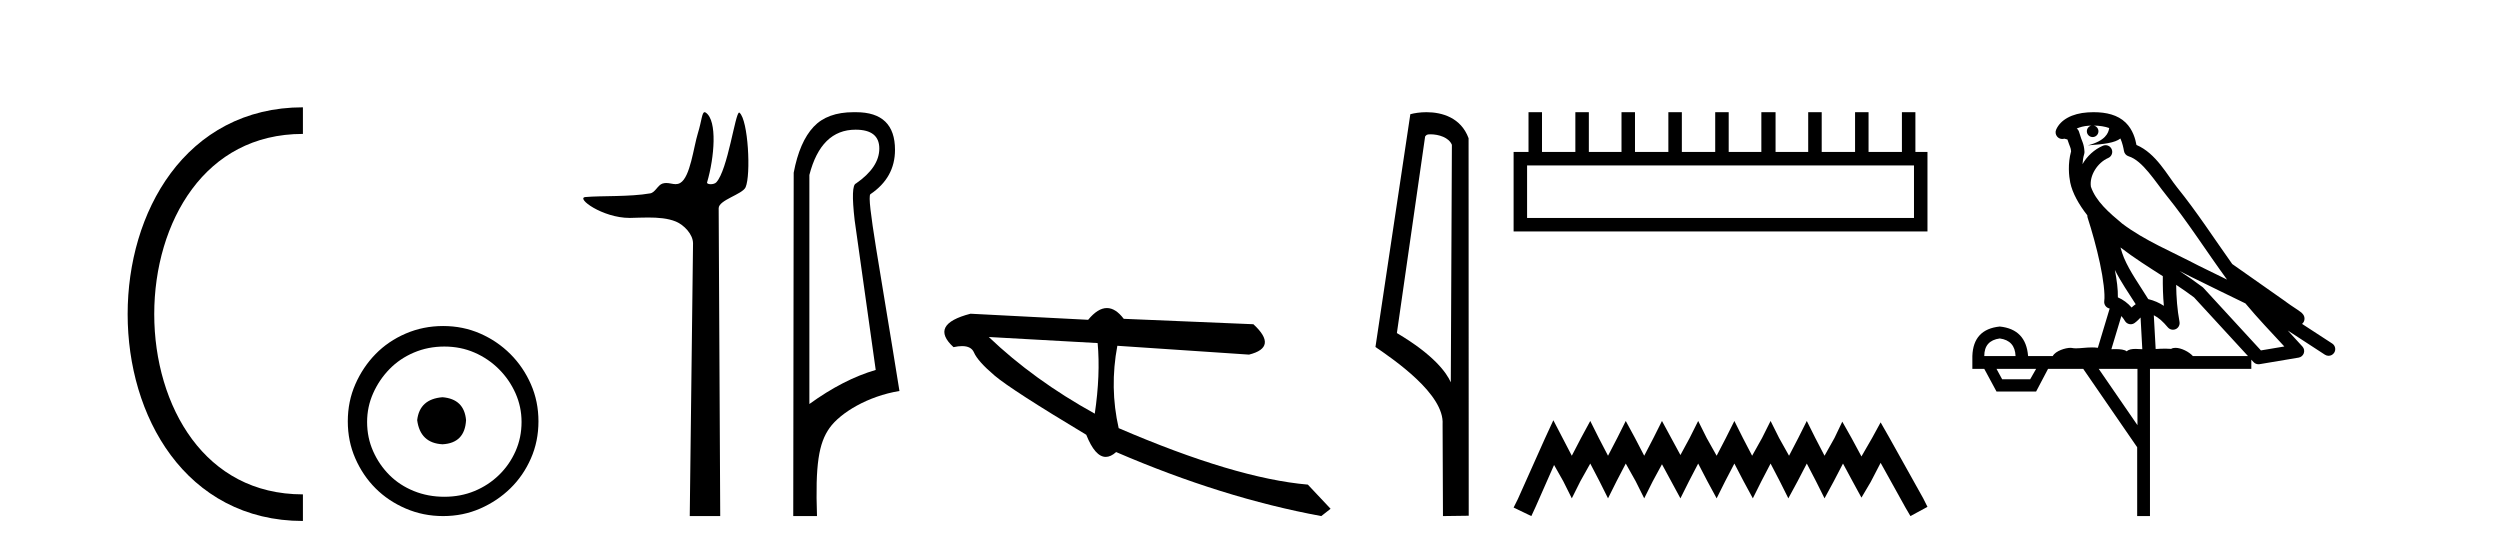
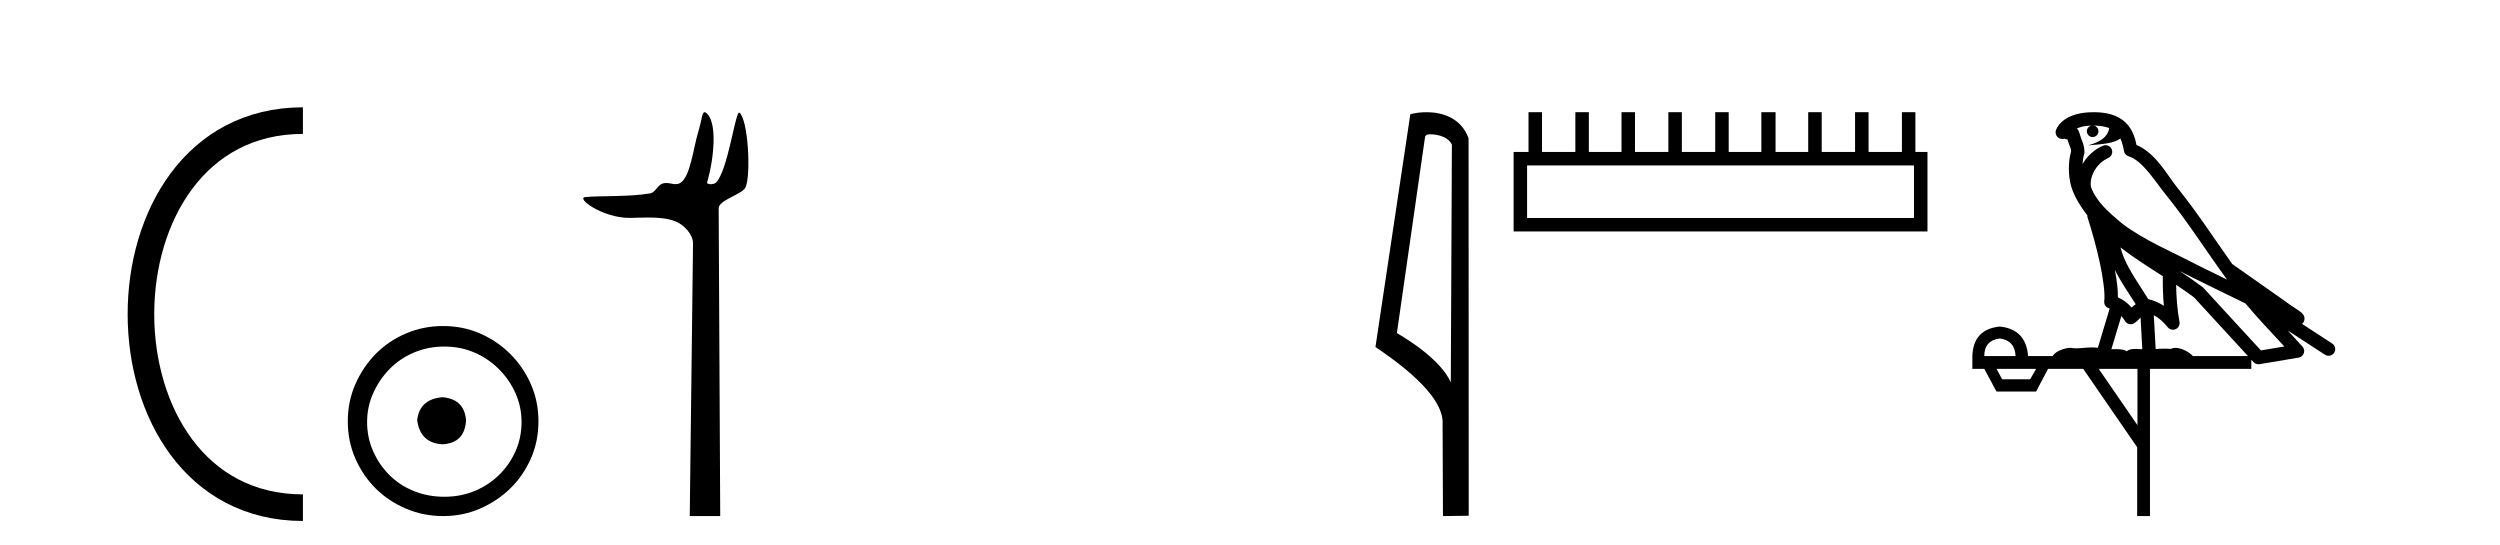
<svg xmlns="http://www.w3.org/2000/svg" width="188.0" height="41.0">
  <path d="M 22.779 9.07 C 6.539 9.07 6.539 38.177 22.779 38.177 " style="fill:none;stroke:#000000;stroke-width:2" />
  <path d="M 22.779 9.07 L 22.779 9.07 " style="fill:none;stroke:#000000;stroke-width:2" />
  <path d="M 22.779 38.177 L 22.779 38.177 " style="fill:none;stroke:#000000;stroke-width:2" />
  <path d="M 33.277 29.871 C 32.128 29.962 31.493 30.537 31.372 31.595 C 31.523 32.745 32.158 33.35 33.277 33.41 C 34.397 33.35 34.986 32.745 35.047 31.595 C 34.956 30.537 34.366 29.962 33.277 29.871 ZM 33.414 26.06 C 34.23 26.06 34.986 26.211 35.682 26.514 C 36.378 26.816 36.99 27.232 37.52 27.761 C 38.049 28.291 38.465 28.896 38.767 29.576 C 39.07 30.257 39.221 30.975 39.221 31.731 C 39.221 32.518 39.07 33.251 38.767 33.932 C 38.465 34.612 38.049 35.21 37.52 35.724 C 36.99 36.238 36.378 36.639 35.682 36.926 C 34.986 37.214 34.23 37.357 33.414 37.357 C 32.597 37.357 31.833 37.214 31.122 36.926 C 30.412 36.639 29.799 36.238 29.285 35.724 C 28.771 35.21 28.362 34.612 28.06 33.932 C 27.757 33.251 27.606 32.518 27.606 31.731 C 27.606 30.975 27.757 30.257 28.06 29.576 C 28.362 28.896 28.771 28.291 29.285 27.761 C 29.799 27.232 30.412 26.816 31.122 26.514 C 31.833 26.211 32.597 26.06 33.414 26.06 ZM 33.323 24.517 C 32.325 24.517 31.387 24.706 30.51 25.084 C 29.633 25.462 28.876 25.977 28.241 26.627 C 27.606 27.277 27.099 28.034 26.721 28.896 C 26.343 29.758 26.154 30.688 26.154 31.686 C 26.154 32.684 26.343 33.614 26.721 34.476 C 27.099 35.338 27.606 36.087 28.241 36.722 C 28.876 37.357 29.633 37.864 30.51 38.242 C 31.387 38.62 32.325 38.809 33.323 38.809 C 34.321 38.809 35.251 38.62 36.113 38.242 C 36.975 37.864 37.731 37.357 38.382 36.722 C 39.032 36.087 39.546 35.338 39.924 34.476 C 40.303 33.614 40.492 32.684 40.492 31.686 C 40.492 30.688 40.303 29.758 39.924 28.896 C 39.546 28.034 39.032 27.277 38.382 26.627 C 37.731 25.977 36.975 25.462 36.113 25.084 C 35.251 24.706 34.321 24.517 33.323 24.517 Z" style="fill:#000000;stroke:none" />
  <path d="M 52.986 8.437 C 52.785 8.437 52.771 9.073 52.482 10.014 C 52.152 11.085 51.911 13.325 51.151 13.759 C 51.035 13.826 50.922 13.848 50.807 13.848 C 50.581 13.848 50.353 13.762 50.103 13.762 C 50.011 13.762 49.917 13.774 49.818 13.805 C 49.462 13.92 49.274 14.475 48.899 14.541 C 47.344 14.812 45.216 14.71 44.027 14.817 C 43.263 14.885 45.302 16.387 47.342 16.387 C 47.37 16.387 47.399 16.387 47.428 16.386 C 47.852 16.377 48.298 16.357 48.742 16.357 C 49.487 16.357 50.223 16.412 50.829 16.662 C 51.424 16.907 52.125 17.618 52.116 18.316 L 51.869 38.809 L 54.161 38.809 L 54.044 15.661 C 54.041 15.039 55.834 14.618 56.069 14.081 C 56.478 13.147 56.269 9.027 55.609 8.474 C 55.602 8.467 55.594 8.464 55.586 8.464 C 55.289 8.464 54.735 12.785 53.863 13.714 C 53.774 13.808 53.598 13.852 53.446 13.852 C 53.283 13.852 53.147 13.802 53.173 13.714 C 53.728 11.827 53.951 9.075 53.081 8.474 C 53.045 8.449 53.014 8.437 52.986 8.437 Z" style="fill:#000000;stroke:none" />
-   <path d="M 64.337 9.752 C 65.528 9.752 66.124 10.224 66.124 11.168 C 66.124 12.112 65.54 12.988 64.371 13.797 C 64.101 13.887 64.068 14.809 64.27 16.562 L 65.854 27.82 C 64.236 28.292 62.573 29.146 60.865 30.382 L 60.865 13.157 C 61.45 10.887 62.607 9.752 64.337 9.752 ZM 64.185 8.437 C 62.873 8.437 61.873 8.802 61.186 9.533 C 60.478 10.286 59.978 11.438 59.686 12.988 L 59.652 38.809 L 61.438 38.809 C 61.304 34.944 61.566 33.325 62.386 32.178 C 63.206 31.032 65.279 29.785 67.639 29.403 C 66.156 20.122 65.158 14.921 65.45 14.606 C 66.686 13.775 67.304 12.663 67.304 11.269 C 67.304 9.381 66.327 8.437 64.373 8.437 C 64.35 8.437 64.327 8.438 64.304 8.438 C 64.264 8.437 64.224 8.437 64.185 8.437 Z" style="fill:#000000;stroke:none" />
-   <path d="M 74.357 25.342 L 82.543 25.799 C 82.687 27.383 82.615 29.153 82.327 31.108 C 79.272 29.42 76.616 27.498 74.357 25.342 ZM 83.239 23.165 C 82.784 23.165 82.314 23.46 81.829 24.049 L 72.983 23.592 C 70.893 24.133 70.467 24.971 71.704 26.106 C 71.944 26.053 72.158 26.027 72.346 26.027 C 72.805 26.027 73.104 26.185 73.241 26.502 C 73.433 26.948 73.953 27.53 74.8 28.248 C 75.647 28.966 77.942 30.448 81.687 32.695 C 82.129 33.804 82.618 34.359 83.153 34.359 C 83.403 34.359 83.663 34.238 83.934 33.995 C 89.257 36.291 94.399 37.896 99.36 38.809 L 100.06 38.26 L 98.35 36.443 C 94.708 36.128 89.966 34.712 84.124 32.196 C 83.663 30.168 83.63 28.104 84.024 26.003 L 84.024 26.003 L 93.927 26.667 C 95.398 26.298 95.507 25.536 94.255 24.382 L 84.505 23.975 C 84.097 23.435 83.674 23.165 83.239 23.165 Z" style="fill:#000000;stroke:none" />
  <path d="M 107.569 10.1 C 108.194 10.1 108.959 10.34 109.182 10.89 L 109.1 28.751 L 109.1 28.751 C 108.783 28.034 107.842 26.699 105.046 25.046 L 107.169 10.263 C 107.268 10.157 107.265 10.1 107.569 10.1 ZM 109.1 28.751 L 109.1 28.751 C 109.1 28.751 109.1 28.751 109.1 28.751 L 109.1 28.751 L 109.1 28.751 ZM 107.272 8.437 C 106.794 8.437 106.363 8.505 106.057 8.588 L 103.434 26.094 C 104.822 27.044 108.635 29.648 108.483 31.91 L 108.511 38.809 L 110.448 38.783 L 110.437 10.393 C 109.861 8.837 108.43 8.437 107.272 8.437 Z" style="fill:#000000;stroke:none" />
  <path d="M 143.932 12.441 L 143.932 16.391 L 114.837 16.391 L 114.837 12.441 ZM 114.944 8.437 L 114.944 11.426 L 113.823 11.426 L 113.823 17.405 L 144.946 17.405 L 144.946 11.426 L 144.038 11.426 L 144.038 8.437 L 143.024 8.437 L 143.024 11.426 L 140.515 11.426 L 140.515 8.437 L 139.501 8.437 L 139.501 11.426 L 136.992 11.426 L 136.992 8.437 L 135.977 8.437 L 135.977 11.426 L 133.522 11.426 L 133.522 8.437 L 132.454 8.437 L 132.454 11.426 L 129.998 11.426 L 129.998 8.437 L 128.984 8.437 L 128.984 11.426 L 126.475 11.426 L 126.475 8.437 L 125.461 8.437 L 125.461 11.426 L 122.951 11.426 L 122.951 8.437 L 121.937 8.437 L 121.937 11.426 L 119.481 11.426 L 119.481 8.437 L 118.467 8.437 L 118.467 11.426 L 115.958 11.426 L 115.958 8.437 Z" style="fill:#000000;stroke:none" />
-   <path d="M 116.812 31.602 L 116.172 32.99 L 114.143 37.528 L 113.823 38.169 L 115.157 38.809 L 115.478 38.115 L 116.866 34.966 L 117.56 36.193 L 118.2 37.475 L 118.841 36.193 L 119.588 34.859 L 120.282 36.193 L 120.923 37.475 L 121.563 36.193 L 122.257 34.859 L 123.005 36.193 L 123.645 37.475 L 124.286 36.193 L 124.98 34.912 L 125.674 36.193 L 126.368 37.475 L 127.009 36.193 L 127.703 34.859 L 128.397 36.193 L 129.091 37.475 L 129.731 36.193 L 130.425 34.859 L 131.119 36.193 L 131.813 37.475 L 132.454 36.193 L 133.148 34.859 L 133.842 36.193 L 134.483 37.475 L 135.177 36.193 L 135.871 34.859 L 136.565 36.193 L 137.205 37.475 L 137.899 36.193 L 138.593 34.859 L 139.341 36.247 L 139.981 37.421 L 140.675 36.247 L 141.423 34.805 L 143.291 38.169 L 143.665 38.809 L 144.946 38.115 L 144.626 37.475 L 142.063 32.884 L 141.423 31.763 L 140.782 32.937 L 139.981 34.325 L 139.234 32.937 L 138.54 31.709 L 137.953 32.937 L 137.205 34.272 L 136.511 32.937 L 135.871 31.656 L 135.23 32.937 L 134.536 34.272 L 133.789 32.937 L 133.148 31.656 L 132.507 32.937 L 131.76 34.272 L 131.066 32.937 L 130.425 31.656 L 129.785 32.937 L 129.091 34.272 L 128.343 32.937 L 127.703 31.656 L 127.062 32.937 L 126.368 34.218 L 125.674 32.937 L 124.98 31.656 L 124.339 32.937 L 123.645 34.272 L 122.951 32.937 L 122.257 31.656 L 121.617 32.937 L 120.923 34.272 L 120.229 32.937 L 119.588 31.656 L 118.894 32.937 L 118.2 34.272 L 117.506 32.937 L 116.812 31.602 Z" style="fill:#000000;stroke:none" />
  <path d="M 157.445 9.444 C 157.898 9.448 158.297 9.513 158.612 9.628 C 158.56 10.005 158.327 10.588 157.004 10.932 C 158.236 10.843 159.04 10.742 159.455 10.414 C 159.605 10.752 159.686 11.134 159.722 11.353 C 159.753 11.541 159.888 11.696 160.07 11.752 C 161.124 12.075 162.05 13.629 162.94 14.728 C 164.541 16.707 165.928 18.912 167.474 21.026 C 166.761 20.676 166.048 20.326 165.331 19.976 C 163.337 18.928 161.291 18.102 159.583 16.81 C 158.59 15.983 157.605 15.129 157.236 14.04 C 157.108 13.201 157.737 12.229 158.531 11.883 C 158.748 11.792 158.873 11.563 158.832 11.332 C 158.791 11.1 158.594 10.928 158.359 10.918 C 158.352 10.918 158.345 10.918 158.337 10.918 C 158.266 10.918 158.195 10.933 158.13 10.963 C 157.494 11.24 156.95 11.735 156.605 12.342 C 156.621 12.085 156.658 11.822 156.731 11.585 C 156.748 11.529 156.755 11.47 156.752 11.411 C 156.735 11.099 156.682 10.882 156.613 10.698 C 156.545 10.514 156.47 10.35 156.347 9.924 C 156.318 9.821 156.256 9.73 156.171 9.665 C 156.407 9.561 156.704 9.477 157.061 9.454 C 157.133 9.449 157.202 9.449 157.272 9.447 L 157.272 9.447 C 157.077 9.49 156.931 9.664 156.931 9.872 C 156.931 10.112 157.126 10.307 157.367 10.307 C 157.607 10.307 157.803 10.112 157.803 9.872 C 157.803 9.658 157.648 9.481 157.445 9.444 ZM 159.459 18.609 C 160.48 19.396 161.573 20.083 162.644 20.769 C 162.636 21.509 162.654 22.253 162.723 22.999 C 162.375 22.771 161.991 22.6 161.547 22.492 C 160.887 21.42 160.163 20.432 159.721 19.384 C 159.629 19.167 159.543 18.896 159.459 18.609 ZM 159.039 20.299 C 159.499 21.223 160.087 22.054 160.605 22.877 C 160.506 22.944 160.416 23.014 160.345 23.082 C 160.326 23.099 160.316 23.111 160.299 23.128 C 160.014 22.8 159.666 22.534 159.264 22.361 C 159.279 21.773 159.184 21.065 159.039 20.299 ZM 163.899 20.376 L 163.899 20.376 C 164.229 20.539 164.556 20.703 164.877 20.872 C 164.882 20.874 164.886 20.876 164.891 20.878 C 166.207 21.52 167.523 22.18 168.855 22.816 C 169.794 23.947 170.806 24.996 171.782 26.055 C 171.195 26.154 170.608 26.252 170.021 26.351 C 168.58 24.783 167.138 23.216 165.697 21.648 C 165.677 21.626 165.655 21.606 165.631 21.588 C 165.068 21.162 164.486 20.763 163.899 20.376 ZM 159.526 23.766 C 159.624 23.877 159.715 24.001 159.799 24.141 C 159.871 24.261 159.991 24.345 160.129 24.373 C 160.162 24.38 160.195 24.383 160.229 24.383 C 160.333 24.383 160.436 24.35 160.523 24.288 C 160.733 24.135 160.862 23.989 160.971 23.876 L 161.101 26.261 C 160.933 26.25 160.762 26.239 160.602 26.239 C 160.32 26.239 160.073 26.275 159.931 26.42 C 159.761 26.29 159.457 26.253 159.08 26.253 C 158.983 26.253 158.881 26.256 158.775 26.26 L 159.526 23.766 ZM 150.383 25.452 C 151.145 25.556 151.54 25.997 151.57 26.774 L 149.217 26.774 C 149.217 25.997 149.606 25.556 150.383 25.452 ZM 163.647 21.42 L 163.647 21.42 C 164.109 21.727 164.561 22.039 164.993 22.365 C 166.344 23.835 167.696 25.304 169.047 26.774 L 164.903 26.774 C 164.614 26.454 164.028 26.157 163.593 26.157 C 163.469 26.157 163.358 26.181 163.27 26.235 C 163.132 26.223 162.987 26.218 162.837 26.218 C 162.602 26.218 162.356 26.23 162.106 26.245 L 161.966 23.705 L 161.966 23.705 C 162.345 23.898 162.653 24.18 163.022 24.618 C 163.12 24.734 163.261 24.796 163.406 24.796 C 163.478 24.796 163.551 24.78 163.62 24.748 C 163.826 24.651 163.94 24.427 163.899 24.203 C 163.729 23.286 163.66 22.359 163.647 21.42 ZM 153.117 27.738 L 152.669 28.522 L 150.562 28.522 L 150.136 27.738 ZM 160.737 27.738 L 160.737 31.974 L 157.823 27.738 ZM 157.457 8.437 C 157.441 8.437 157.424 8.437 157.408 8.437 C 157.272 8.438 157.135 8.443 156.997 8.452 L 156.997 8.452 C 155.826 8.528 154.947 9.003 154.622 9.749 C 154.546 9.923 154.575 10.125 154.697 10.271 C 154.793 10.387 154.935 10.451 155.082 10.451 C 155.12 10.451 155.159 10.447 155.197 10.438 C 155.227 10.431 155.233 10.427 155.238 10.427 C 155.244 10.427 155.25 10.432 155.288 10.441 C 155.325 10.449 155.387 10.467 155.471 10.489 C 155.563 10.772 155.633 10.942 155.673 11.049 C 155.718 11.17 155.733 11.213 155.745 11.386 C 155.484 12.318 155.585 13.254 155.682 13.729 C 155.843 14.516 156.33 15.378 156.967 16.194 C 156.965 16.255 156.971 16.316 156.991 16.375 C 157.299 17.319 157.659 18.6 157.915 19.795 C 158.172 20.99 158.309 22.136 158.24 22.638 C 158.204 22.892 158.367 23.132 158.616 23.194 C 158.627 23.197 158.637 23.201 158.647 23.203 L 157.758 26.155 C 157.614 26.133 157.467 26.126 157.321 26.126 C 156.888 26.126 156.461 26.195 156.119 26.195 C 156.006 26.195 155.902 26.187 155.81 26.167 C 155.779 26.16 155.74 26.157 155.695 26.157 C 155.337 26.157 154.587 26.375 154.367 26.774 L 152.512 26.774 C 152.407 25.429 151.698 24.69 150.383 24.555 C 149.053 24.69 148.366 25.429 148.321 26.774 L 148.321 27.738 L 149.217 27.738 L 150.136 29.441 L 153.117 29.441 L 154.013 27.738 L 156.658 27.738 L 160.715 33.632 L 160.715 38.809 L 161.678 38.809 L 161.678 27.738 L 169.299 27.738 L 169.299 27.048 C 169.355 27.109 169.411 27.17 169.467 27.23 C 169.563 27.335 169.697 27.392 169.836 27.392 C 169.864 27.392 169.891 27.39 169.919 27.386 C 170.898 27.221 171.876 27.057 172.855 26.893 C 173.035 26.863 173.185 26.737 173.246 26.564 C 173.307 26.392 173.269 26.2 173.147 26.064 C 172.781 25.655 172.41 25.253 172.04 24.854 L 172.04 24.854 L 174.834 26.674 C 174.919 26.729 175.014 26.756 175.108 26.756 C 175.272 26.756 175.433 26.675 175.529 26.527 C 175.68 26.295 175.614 25.984 175.382 25.833 L 173.113 24.356 C 173.161 24.317 173.207 24.268 173.242 24.202 C 173.323 24.047 173.302 23.886 173.275 23.803 C 173.248 23.72 173.218 23.679 173.195 23.647 C 173.101 23.519 173.053 23.498 172.986 23.446 C 172.92 23.395 172.846 23.343 172.765 23.288 C 172.604 23.178 172.418 23.056 172.257 22.949 C 172.097 22.842 171.947 22.73 171.942 22.726 C 171.927 22.711 171.91 22.698 171.893 22.686 C 170.555 21.745 169.216 20.805 167.879 19.865 C 167.875 19.862 167.87 19.86 167.866 19.857 C 166.507 17.95 165.22 15.95 163.72 14.096 C 162.99 13.194 162.138 11.524 160.662 10.901 C 160.581 10.459 160.398 9.754 159.846 9.217 C 159.251 8.638 158.389 8.437 157.457 8.437 Z" style="fill:#000000;stroke:none" />
</svg>